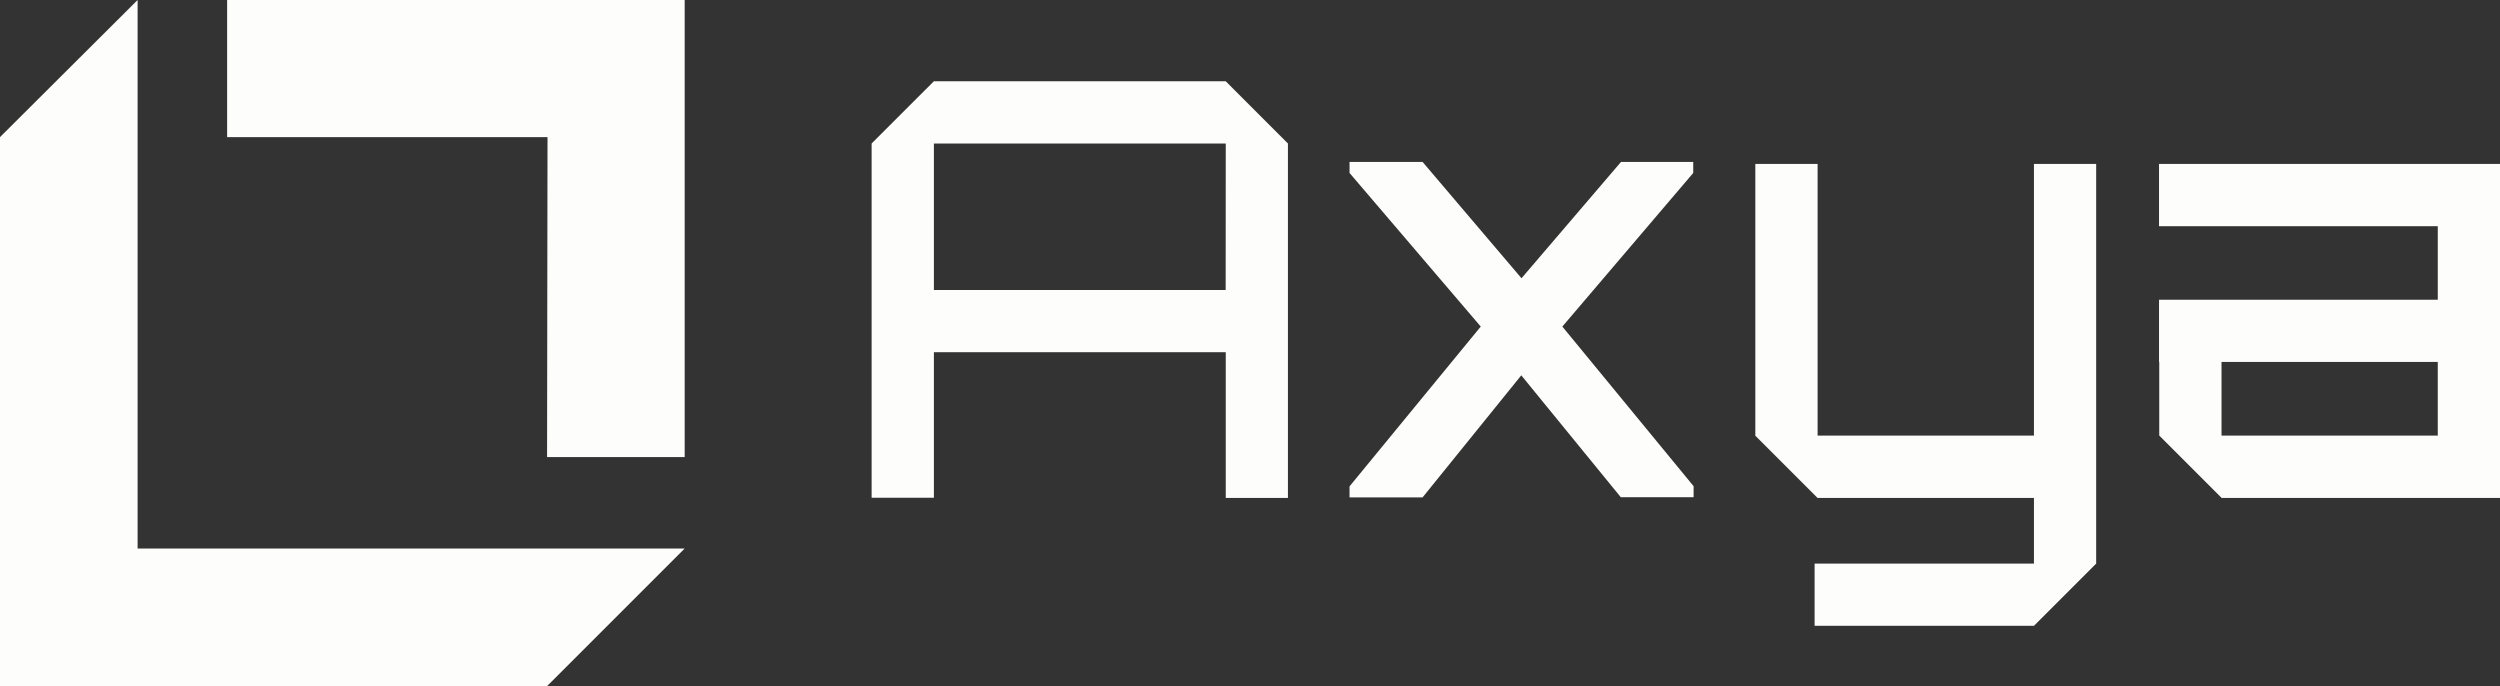
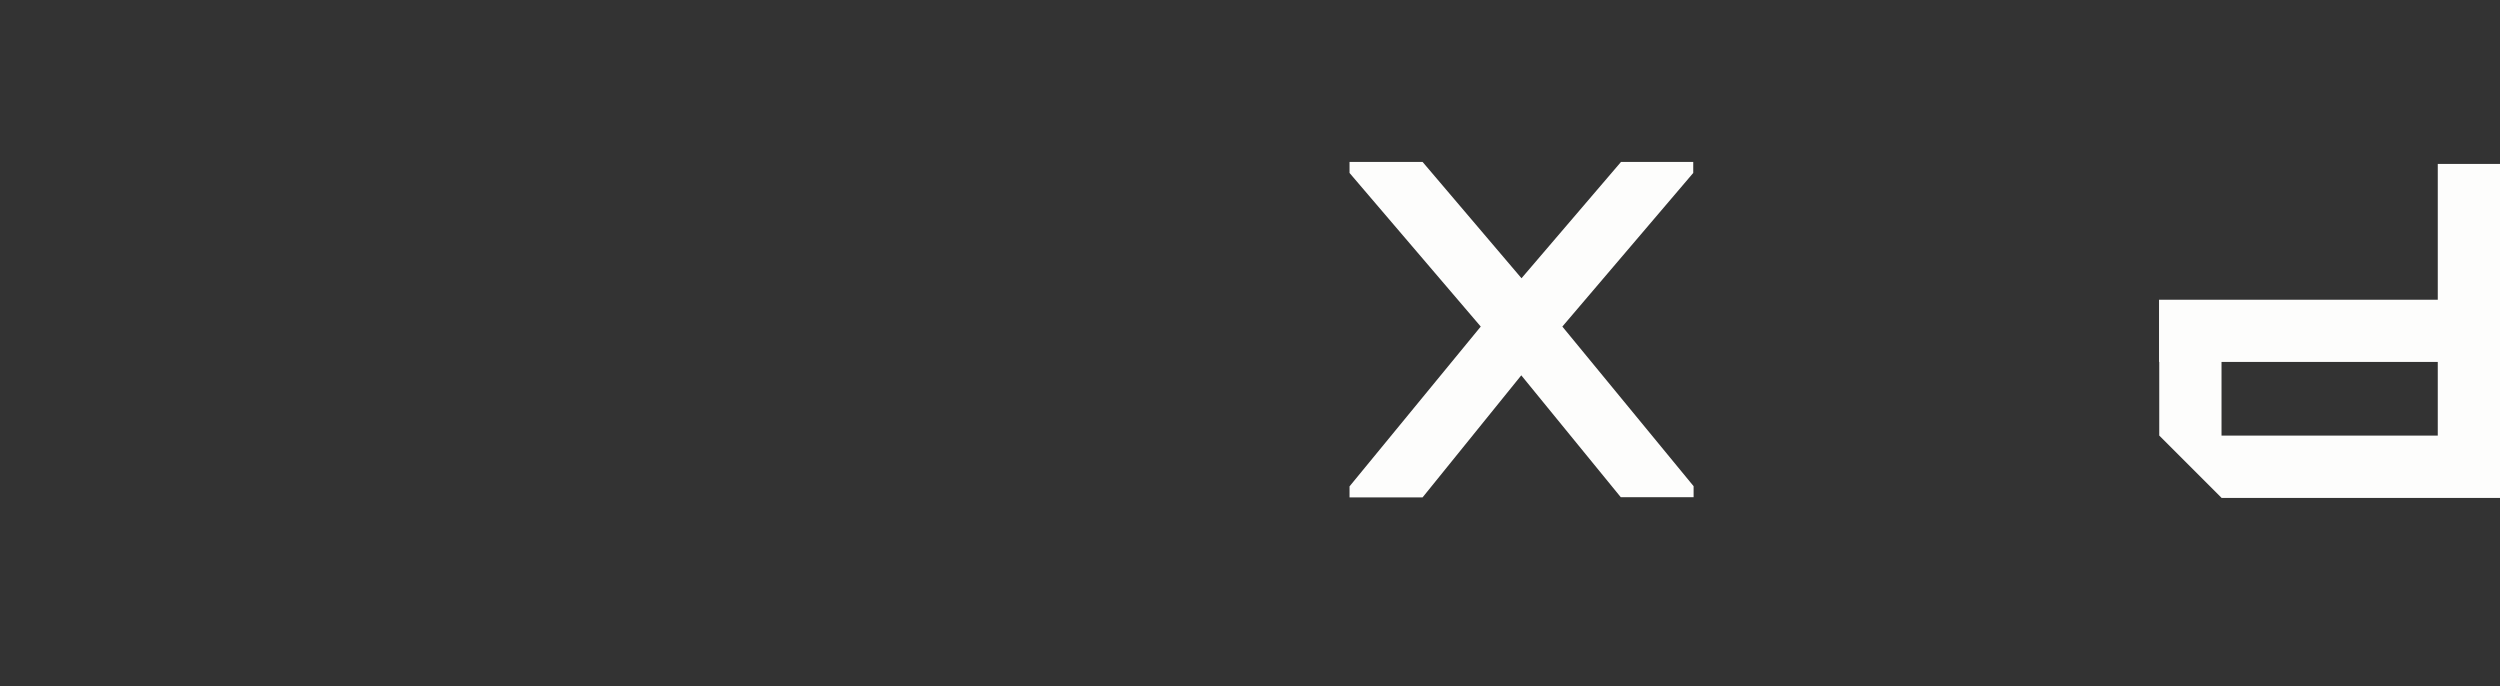
<svg xmlns="http://www.w3.org/2000/svg" id="Calque_1" data-name="Calque 1" viewBox="0 0 558.84 153.36">
  <rect x="0" y="0" width="558.84" height="153.36" fill="#333333" stroke="none" />
  <defs>
    <style>.cls-1{fill:#fdfdfc;}</style>
  </defs>
-   <polygon class="cls-1" points="50.77 0 50.77 30.65 122.39 30.65 122.29 102.17 153.05 102.17 153.05 0 50.77 0" />
-   <polygon class="cls-1" points="30.76 0 30.76 122.61 153.05 122.61 122.29 153.37 0 153.37 0 30.65 30.76 0" />
  <path class="cls-1" d="M301.67,111.18v-2.46L331,73,301.67,38.66V36.2H318l22.11,26,22.24-26h16.15v2.46L349.24,73l29.34,35.68v2.46H362.3L340.06,83.9,318,111.18Z" />
-   <polygon class="cls-1" points="454.66 36.65 454.66 97.38 406.3 97.38 406.3 36.65 392.38 36.65 392.38 97.4 406.28 111.3 406.3 111.3 406.3 111.3 454.66 111.3 454.66 125.98 405.63 125.98 405.63 139.89 454.67 139.89 468.57 125.99 468.57 36.65 454.66 36.65" />
-   <path class="cls-1" d="M287.9,64.82V32.08h0v0L274,18.17H208.75l-13.91,13.9v79.19h13.92V78.73H274v32.58H287.9V78.73h0V64.82Zm-13.92,0H208.76V32.08H274Z" />
-   <path class="cls-1" d="M544.93,36.64H482.62V50.56h62.31V67H482.62V80.9h.05V97.36l13.94,13.94h62.23V36.64Zm0,60.74H496.59V80.9h48.34Z" />
+   <path class="cls-1" d="M544.93,36.64H482.62h62.31V67H482.62V80.9h.05V97.36l13.94,13.94h62.23V36.64Zm0,60.74H496.59V80.9h48.34Z" />
</svg>